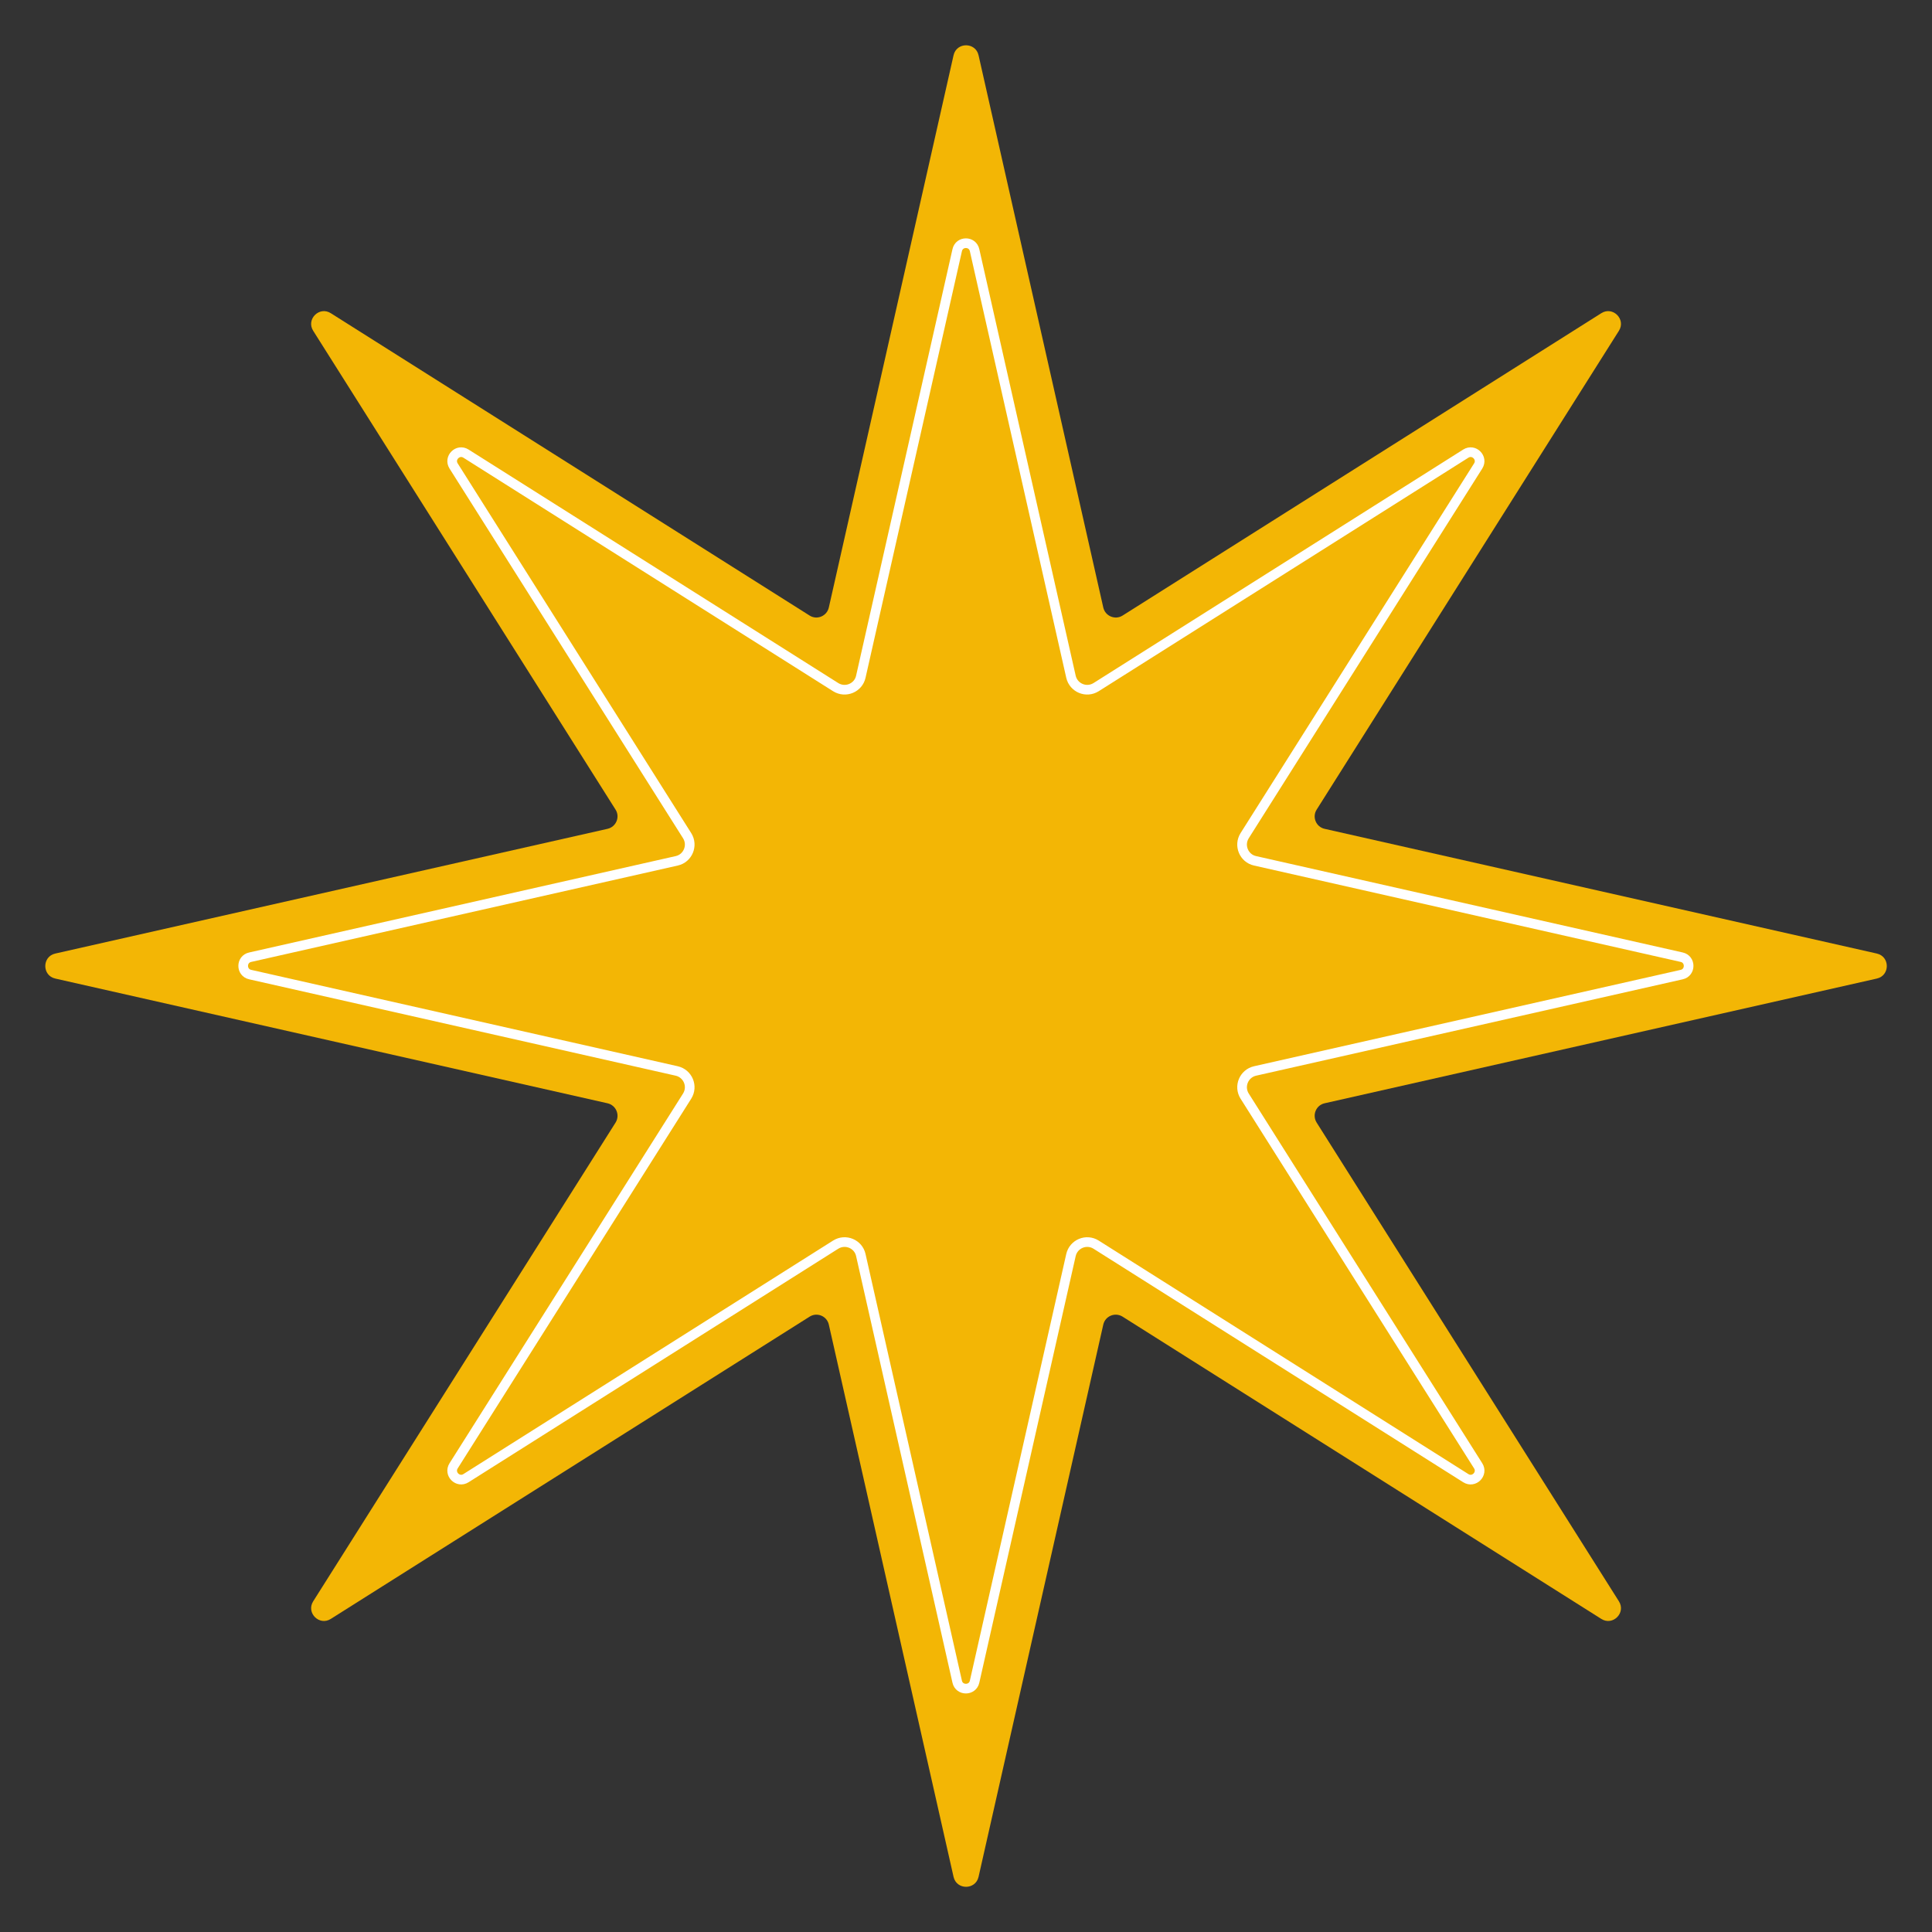
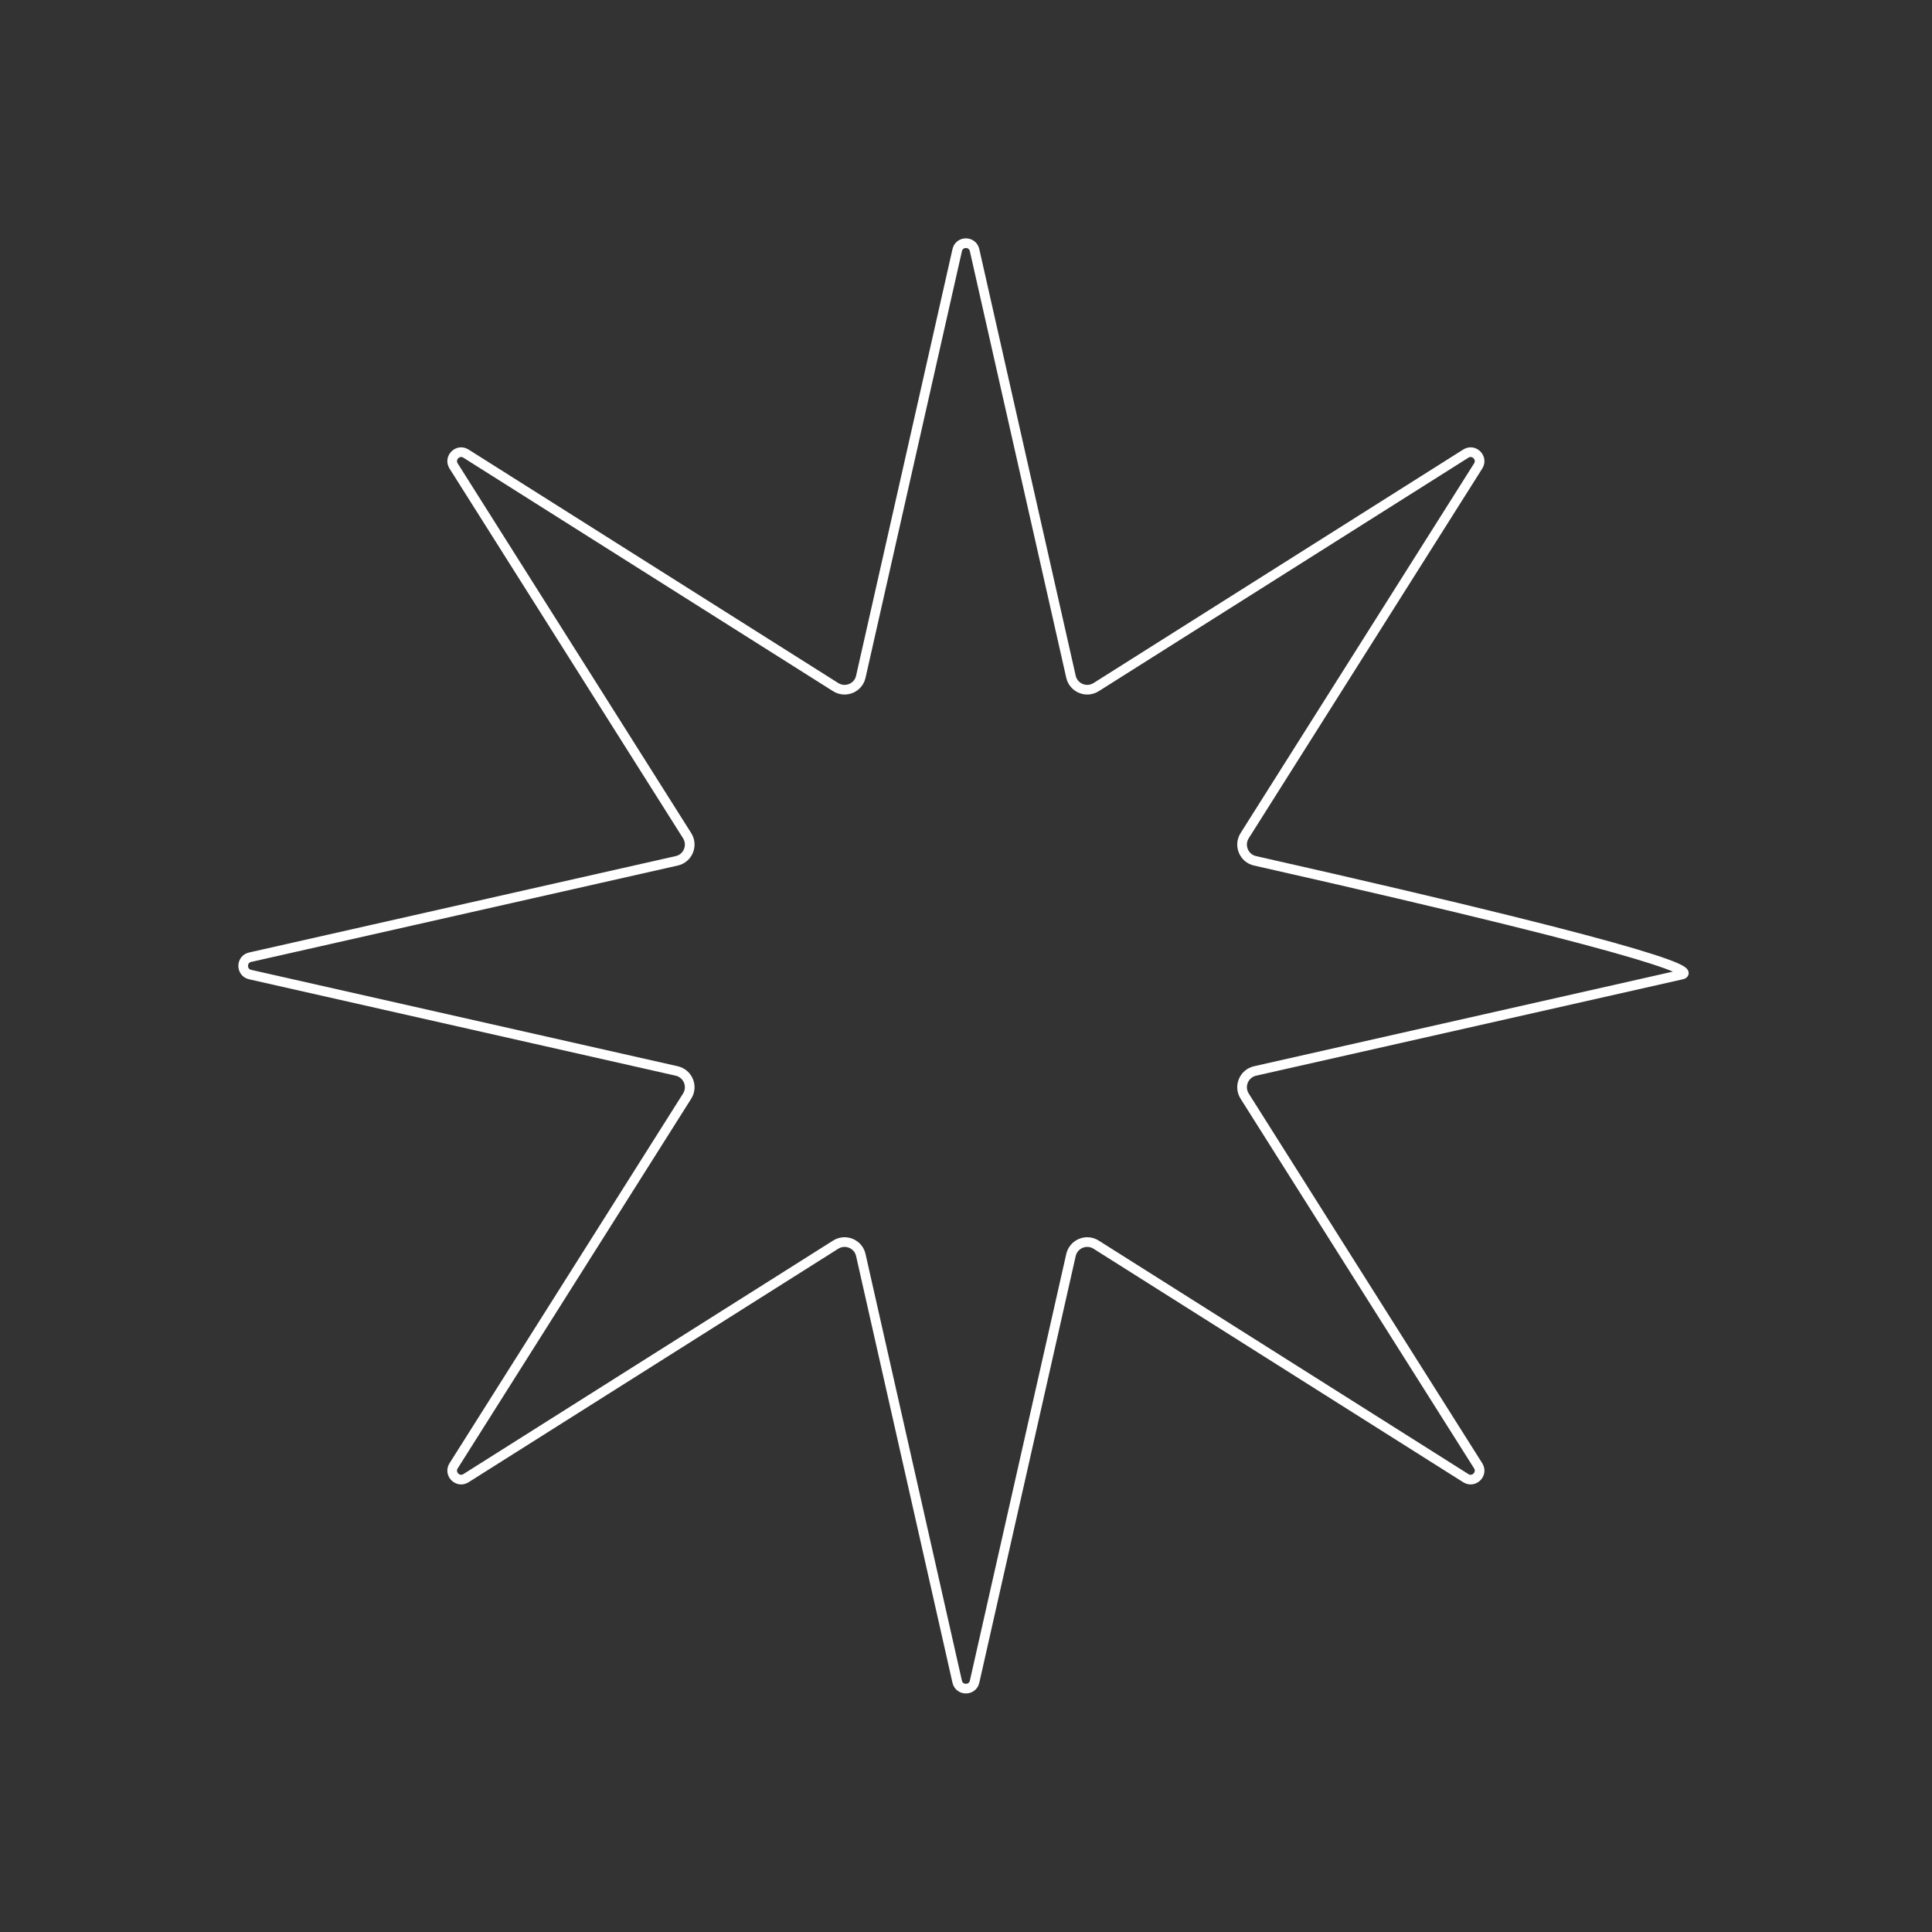
<svg xmlns="http://www.w3.org/2000/svg" width="18" height="18" viewBox="0 0 18 18" fill="none">
  <rect x="0" y="0" width="18" height="18" fill="#333333" stroke="none" />
  <g clip-path="url(#clip0_9464_2090)">
-     <path d="M8.884 0.515C8.912 0.391 9.089 0.391 9.117 0.515L10.279 5.66C10.297 5.74 10.389 5.779 10.459 5.735L14.919 2.918C15.026 2.85 15.151 2.975 15.083 3.082L12.267 7.543C12.223 7.612 12.261 7.704 12.341 7.722L17.486 8.884C17.61 8.912 17.61 9.089 17.486 9.117L12.341 10.279C12.261 10.297 12.223 10.389 12.267 10.459L15.083 14.919C15.151 15.026 15.026 15.151 14.919 15.083L10.459 12.267C10.389 12.223 10.297 12.261 10.279 12.341L9.117 17.486C9.089 17.61 8.912 17.61 8.884 17.486L7.722 12.341C7.704 12.261 7.612 12.223 7.543 12.267L3.082 15.083C2.975 15.151 2.85 15.026 2.918 14.919L5.735 10.459C5.779 10.389 5.74 10.297 5.66 10.279L0.515 9.117C0.391 9.089 0.391 8.912 0.515 8.884L5.66 7.722C5.74 7.704 5.779 7.612 5.735 7.543L2.918 3.082C2.85 2.975 2.975 2.85 3.082 2.918L7.543 5.735C7.612 5.779 7.704 5.74 7.722 5.66L8.884 0.515Z" fill="#F3B605" />
-     <path d="M9.08 2.331L9.978 6.305C10.002 6.409 10.121 6.459 10.212 6.402L13.657 4.226C13.732 4.179 13.819 4.266 13.772 4.341L11.596 7.786C11.539 7.877 11.589 7.997 11.693 8.02L15.668 8.918C15.754 8.937 15.754 9.061 15.668 9.08L11.693 9.978C11.589 10.002 11.539 10.121 11.596 10.212L13.772 13.657C13.819 13.732 13.732 13.819 13.657 13.772L10.212 11.596C10.121 11.539 10.002 11.589 9.978 11.693L9.08 15.668C9.061 15.754 8.937 15.754 8.918 15.668L8.02 11.693C7.997 11.589 7.877 11.539 7.786 11.596L4.341 13.772C4.266 13.819 4.179 13.732 4.226 13.657L6.402 10.212C6.459 10.121 6.409 10.002 6.305 9.978L2.331 9.08C2.244 9.061 2.244 8.937 2.331 8.918L6.305 8.02C6.409 7.997 6.459 7.877 6.402 7.786L4.226 4.341C4.179 4.266 4.266 4.179 4.341 4.226L7.786 6.402C7.877 6.459 7.997 6.409 8.02 6.305L8.918 2.331C8.937 2.244 9.061 2.244 9.08 2.331Z" stroke="white" stroke-width="0.09" />
+     <path d="M9.08 2.331L9.978 6.305C10.002 6.409 10.121 6.459 10.212 6.402L13.657 4.226C13.732 4.179 13.819 4.266 13.772 4.341L11.596 7.786C11.539 7.877 11.589 7.997 11.693 8.02C15.754 8.937 15.754 9.061 15.668 9.08L11.693 9.978C11.589 10.002 11.539 10.121 11.596 10.212L13.772 13.657C13.819 13.732 13.732 13.819 13.657 13.772L10.212 11.596C10.121 11.539 10.002 11.589 9.978 11.693L9.08 15.668C9.061 15.754 8.937 15.754 8.918 15.668L8.02 11.693C7.997 11.589 7.877 11.539 7.786 11.596L4.341 13.772C4.266 13.819 4.179 13.732 4.226 13.657L6.402 10.212C6.459 10.121 6.409 10.002 6.305 9.978L2.331 9.08C2.244 9.061 2.244 8.937 2.331 8.918L6.305 8.02C6.409 7.997 6.459 7.877 6.402 7.786L4.226 4.341C4.179 4.266 4.266 4.179 4.341 4.226L7.786 6.402C7.877 6.459 7.997 6.409 8.02 6.305L8.918 2.331C8.937 2.244 9.061 2.244 9.08 2.331Z" stroke="white" stroke-width="0.09" />
  </g>
  <defs>
    <clipPath id="clip0_9464_2090">
      <rect width="18" height="18" fill="white" />
    </clipPath>
  </defs>
</svg>